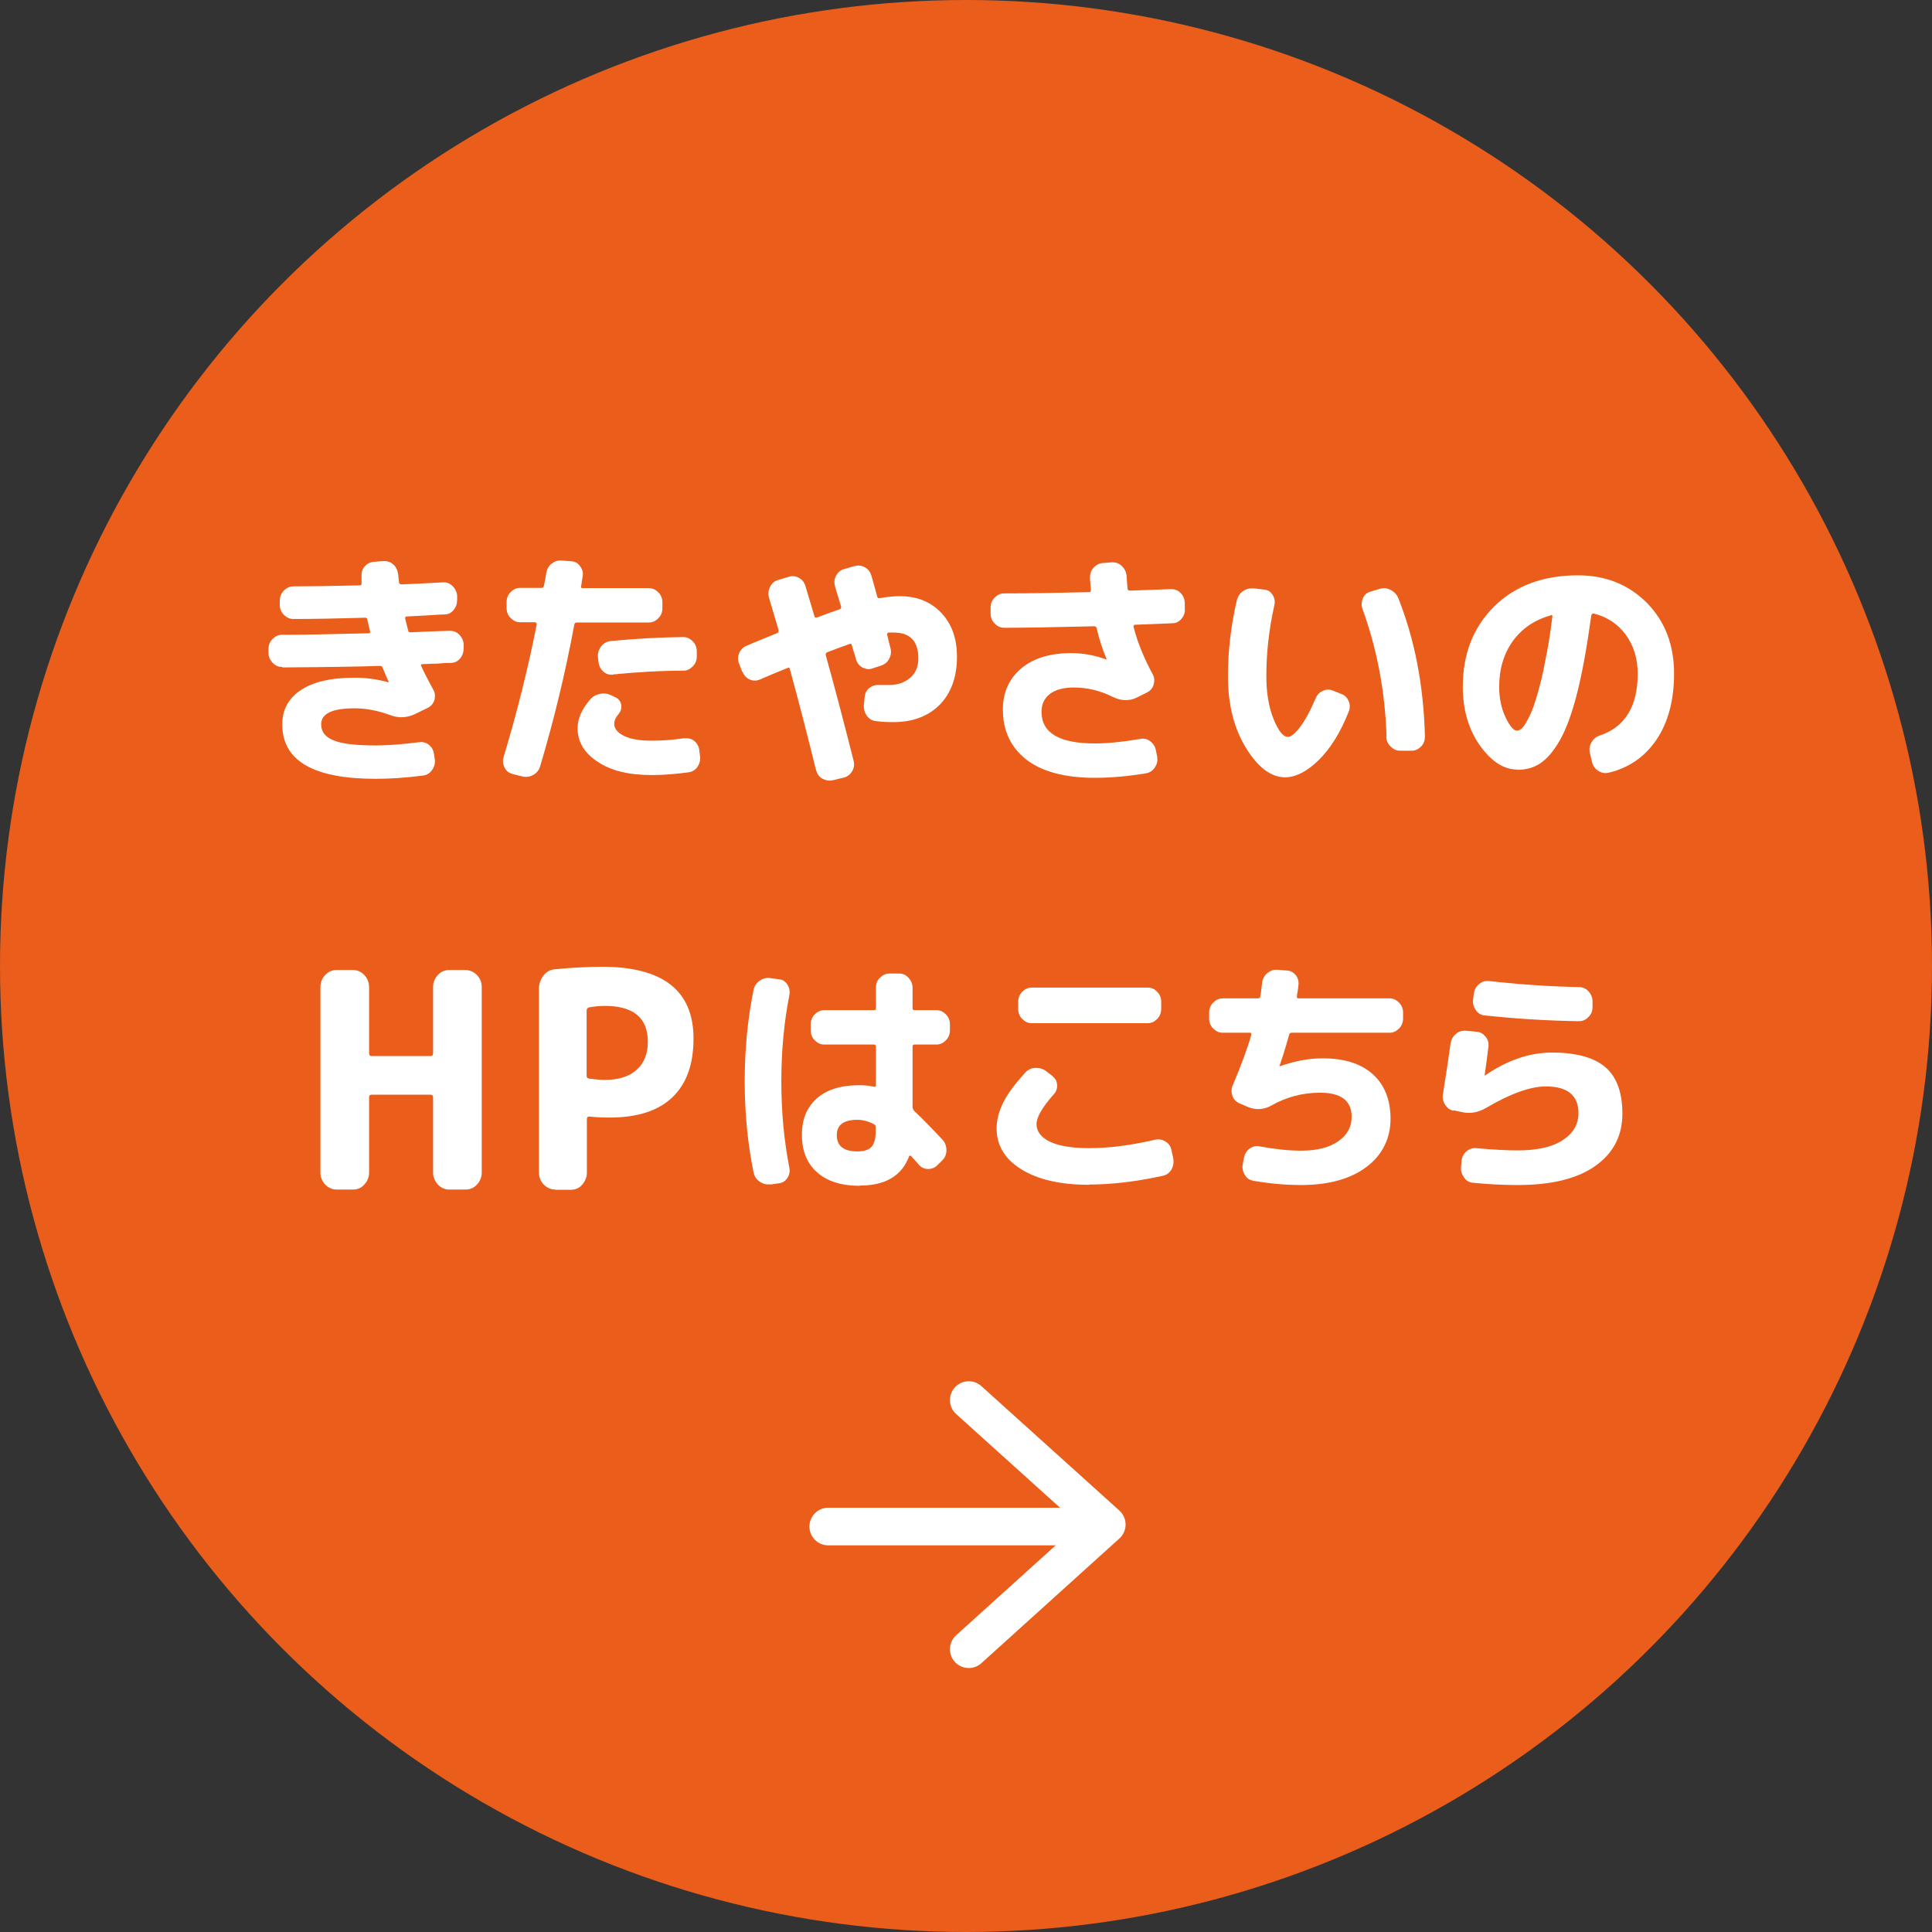
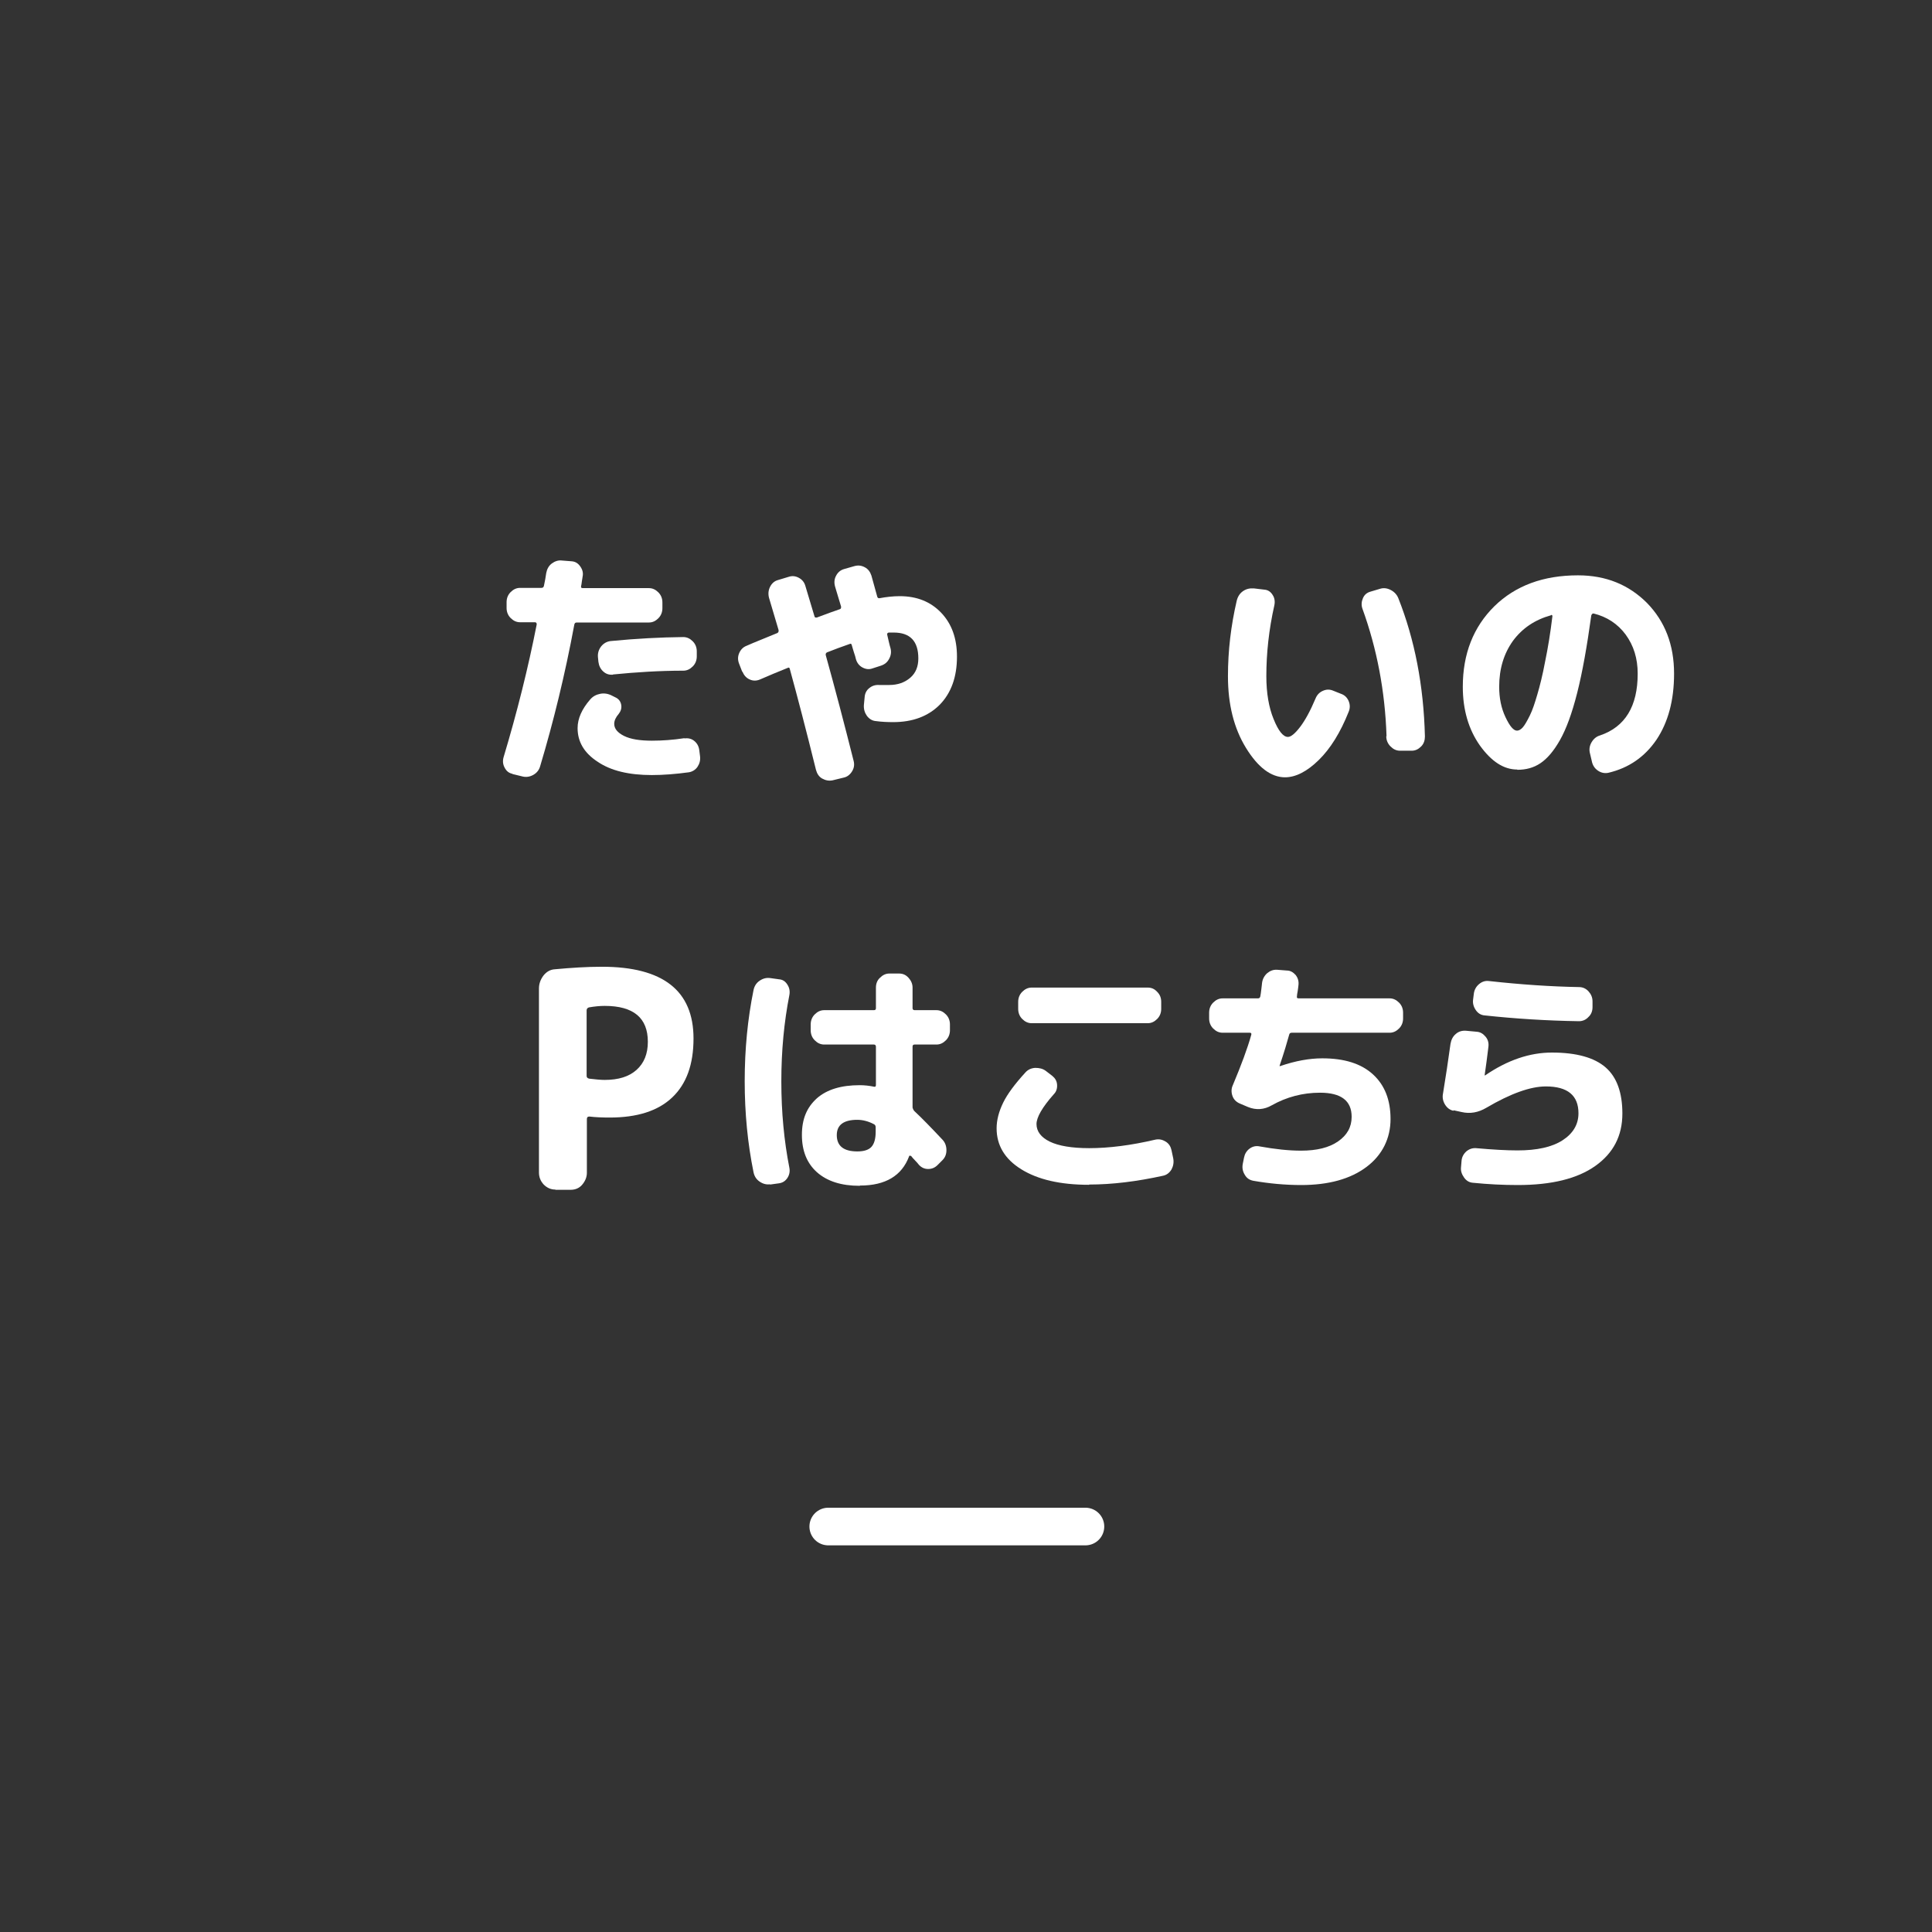
<svg xmlns="http://www.w3.org/2000/svg" id="_レイヤー_2" viewBox="0 0 77 77">
  <rect x="0" y="0" width="77" height="77" fill="#333333" stroke="none" />
  <defs>
    <style>.cls-1{fill:#fff;}.cls-1,.cls-2{stroke-width:0px;}.cls-2{fill:#ea5d1b;}.cls-3{fill:none;stroke:#fff;stroke-linecap:round;stroke-linejoin:round;stroke-width:1.5px;}</style>
  </defs>
  <g id="L">
-     <circle class="cls-2" cx="38.5" cy="38.5" r="38.5" />
-     <path class="cls-1" d="m11.24,26.58c-.15,0-.27-.05-.38-.17-.1-.11-.16-.24-.16-.39v-.15c0-.15.05-.29.16-.4.11-.11.23-.17.38-.17.75,0,1.9-.02,3.45-.06.05,0,.07-.03.06-.08-.03-.1-.06-.26-.11-.47,0-.05-.04-.07-.09-.07-1.06.03-2.02.05-2.86.05-.15,0-.27-.06-.38-.17-.11-.11-.16-.25-.16-.4v-.15c0-.16.05-.29.16-.41.11-.11.24-.17.39-.17.58,0,1.45-.01,2.63-.04.06,0,.09-.03.08-.09,0-.03,0-.07,0-.14s0-.11,0-.14c-.01-.15.03-.28.13-.39s.22-.17.38-.18l.38-.03c.15,0,.27.04.38.14.11.1.17.24.19.4l.03.3c.01.06.04.09.1.09.37-.01.92-.04,1.65-.08.15-.01.28.04.39.15.11.11.17.24.18.39v.15c0,.15-.04.29-.14.41-.1.12-.22.18-.37.18-.16,0-.41.02-.74.04-.34.02-.59.03-.76.04-.05,0-.07.03-.06.09.05.21.09.37.12.47,0,.05.04.07.09.07.7-.03,1.22-.05,1.56-.06.15,0,.27.04.38.15.11.11.17.24.18.39v.15c0,.15-.04.29-.14.41-.1.12-.22.18-.37.18-.13,0-.32.01-.57.03-.25,0-.44.02-.57.02-.05,0-.06.03-.04.08.12.27.28.57.47.92.08.13.09.26.06.41-.04.14-.12.25-.25.32l-.53.26c-.32.15-.65.17-.99.04-.49-.18-.96-.27-1.42-.27-.89,0-1.33.21-1.33.64,0,.29.16.5.48.63.32.14.88.21,1.7.21.44,0,1.02-.04,1.73-.13.15-.02.28.02.39.11.12.1.18.22.2.38l.03.2c.02.15-.02.29-.11.42-.09.13-.21.2-.36.22-.69.09-1.32.13-1.89.13-2.48,0-3.72-.72-3.72-2.17,0-.57.24-1.03.73-1.36s1.2-.5,2.15-.5c.46,0,.9.06,1.34.18h.02v-.02c-.06-.12-.14-.31-.24-.56-.02-.05-.05-.07-.11-.07-.86.03-2.16.05-3.88.06Z" />
    <path class="cls-1" d="m20.42,30.84c-.14-.03-.24-.11-.31-.25-.07-.13-.08-.27-.04-.41.54-1.8.98-3.56,1.32-5.29,0-.02,0-.04-.01-.06-.02-.02-.03-.03-.05-.03h-.6c-.15,0-.27-.06-.38-.17-.11-.11-.16-.25-.16-.4v-.23c0-.15.05-.29.16-.4.11-.11.23-.17.38-.17h.85c.06,0,.09-.03.1-.09.01-.06.03-.14.05-.25.02-.11.03-.19.04-.25.03-.16.1-.29.22-.38s.26-.14.41-.12l.38.03c.15.01.26.08.35.21s.12.26.09.4c0,.04-.02.1-.03.19s-.02.15-.03.19c-.01.05,0,.08.07.08h2.63c.15,0,.27.06.38.17s.16.25.16.4v.23c0,.15-.05.29-.16.4s-.23.17-.38.17h-2.88c-.05,0-.08.03-.09.08-.37,1.99-.83,3.87-1.36,5.64-.04.15-.13.27-.27.35-.14.08-.28.1-.42.07l-.41-.1Zm6.86-1.41c.15-.02.28.01.39.1s.18.21.2.37l.03.24c.02.16-.02.3-.1.42s-.21.2-.35.22c-.52.07-1.01.11-1.47.11-.91,0-1.63-.17-2.16-.53-.54-.35-.8-.8-.8-1.34,0-.38.17-.76.5-1.14.11-.13.25-.2.41-.23s.32,0,.47.08l.16.08c.11.06.18.16.2.29.02.13-.02.25-.1.35-.12.14-.18.27-.18.4,0,.19.13.35.39.48.26.13.63.19,1.11.19.41,0,.84-.03,1.3-.1Zm-2.86-2.54c-.15.01-.27-.03-.38-.13-.11-.1-.17-.23-.19-.38l-.02-.2c-.01-.15.03-.29.13-.42.1-.12.22-.19.37-.21,1.03-.1,1.99-.15,2.9-.16.15,0,.27.06.38.17s.16.25.16.4v.2c0,.15-.05.29-.16.4s-.23.17-.38.17c-.94,0-1.88.06-2.79.15Z" />
    <path class="cls-1" d="m29.58,26.77l-.12-.31c-.06-.15-.06-.29,0-.43.06-.14.16-.24.29-.29.14-.06.34-.15.62-.26.27-.11.48-.2.61-.25.04-.02.06-.06.05-.12-.14-.48-.27-.91-.38-1.28-.04-.15-.03-.3.04-.44.07-.14.17-.23.31-.27l.43-.13c.15-.05.28-.03.41.04s.22.18.26.33c.16.53.28.93.36,1.2.01.05.04.06.1.05.4-.15.7-.26.91-.33.04-.01.06-.05.05-.11-.03-.1-.07-.24-.13-.43s-.09-.31-.11-.37c-.04-.15-.03-.29.04-.42.07-.14.18-.23.32-.27l.42-.12c.15-.04.28-.02.41.05s.21.18.26.33c.05.18.13.46.23.83.01.06.05.08.1.07.27-.05.54-.08.8-.08.68,0,1.23.22,1.65.66s.63,1.02.63,1.75c0,.81-.23,1.45-.69,1.92-.46.46-1.08.69-1.85.69-.23,0-.46-.01-.68-.04-.15-.01-.27-.08-.37-.21-.09-.13-.13-.27-.12-.43l.03-.31c.01-.15.07-.28.19-.37.11-.09.24-.13.39-.12.09,0,.23,0,.4,0,.34,0,.62-.1.84-.29.22-.19.32-.45.32-.77,0-.69-.33-1.03-.98-1.03-.08,0-.15,0-.2,0-.05.01-.07.04-.06.09.01.05.03.14.06.26.03.12.05.21.07.27.04.15.02.29-.05.42-.07.14-.18.23-.33.28l-.34.11c-.14.05-.27.03-.4-.04s-.22-.19-.26-.34c-.01-.06-.04-.15-.08-.27s-.06-.21-.08-.27c-.01-.06-.04-.08-.1-.05-.32.11-.61.22-.89.33-.04.02-.06.06-.05.11.37,1.33.74,2.74,1.11,4.21.04.15.02.29-.06.42s-.19.22-.33.25l-.45.11c-.15.03-.28,0-.41-.07s-.21-.2-.25-.35c-.39-1.58-.74-2.92-1.04-4.01-.01-.06-.04-.08-.09-.05-.38.15-.75.31-1.1.46-.14.06-.28.06-.41,0-.14-.06-.23-.17-.29-.31Z" />
-     <path class="cls-1" d="m40.02,25.02c-.15,0-.27-.06-.38-.17s-.16-.25-.16-.4v-.23c0-.15.05-.29.16-.4s.23-.17.38-.17c.99,0,2.12-.02,3.39-.05.04,0,.07-.03.07-.09-.01-.09-.03-.25-.04-.48,0-.15.04-.29.14-.4.1-.11.22-.18.37-.19l.38-.03c.15,0,.27.04.38.15.11.1.17.23.19.38.01.23.03.4.04.52,0,.05.03.08.09.08,1.08-.04,1.63-.06,1.64-.06.15,0,.27.04.38.15.11.11.16.24.17.39v.23c.02.15-.03.29-.13.41-.1.12-.22.18-.37.18l-1.48.06c-.05,0-.07.03-.06.09.16.63.42,1.25.76,1.88.07.13.08.26.04.41-.04.14-.13.25-.25.31l-.42.21c-.3.15-.63.14-.97-.03-.51-.25-1.02-.37-1.55-.37-.41,0-.73.09-.95.26-.22.17-.33.41-.33.71,0,.84.71,1.26,2.12,1.26.51,0,1.12-.06,1.81-.18.15-.03.28,0,.4.09.12.09.2.21.23.37l.05.25c.02.15,0,.29-.09.42-.08.13-.2.21-.35.24-.73.12-1.41.18-2.05.18-1.2,0-2.11-.25-2.73-.73-.62-.49-.93-1.15-.93-1.99,0-.68.24-1.22.72-1.63s1.15-.62,2.01-.62c.46,0,.92.08,1.38.25h.02v-.02c-.16-.38-.29-.78-.39-1.21-.01-.06-.05-.09-.1-.09-1.61.04-2.81.06-3.59.06Z" />
    <path class="cls-1" d="m51.22,30.98c-.56,0-1.08-.39-1.56-1.17-.48-.78-.72-1.73-.72-2.86,0-1.02.12-2.02.35-3.01.04-.16.12-.29.25-.38s.27-.12.43-.11l.42.05c.14.01.25.08.33.21.08.12.1.26.07.41-.22.98-.32,1.92-.32,2.83,0,.67.1,1.25.29,1.71.19.47.38.71.57.71.12,0,.28-.13.48-.39.2-.26.41-.64.62-1.14.06-.15.16-.25.3-.31.14-.06.27-.06.41,0l.3.12c.15.05.25.15.31.29.06.14.06.29,0,.43-.33.83-.73,1.47-1.19,1.92-.47.46-.92.69-1.35.69Zm4.04-1.65c-.06-1.78-.38-3.47-.96-5.07-.05-.14-.04-.28.02-.42.06-.14.16-.22.3-.26l.37-.11c.15-.05.29-.03.43.04.14.07.25.18.31.33.65,1.64,1.01,3.48,1.06,5.51,0,.15-.04.29-.15.4-.11.11-.23.17-.38.17h-.46c-.15,0-.27-.06-.38-.17-.11-.11-.17-.25-.17-.4Z" />
    <path class="cls-1" d="m60.47,30.67c-.54,0-1.03-.32-1.49-.96-.45-.64-.68-1.42-.68-2.34,0-1.31.42-2.38,1.26-3.21.84-.82,1.95-1.23,3.33-1.23,1.11,0,2.02.37,2.75,1.1.72.74,1.08,1.67,1.08,2.82,0,1.07-.24,1.94-.7,2.63-.47.69-1.11,1.13-1.92,1.32-.15.03-.29,0-.42-.09-.13-.09-.21-.22-.24-.38l-.08-.34c-.03-.15,0-.29.08-.42.08-.13.19-.22.33-.26,1-.34,1.5-1.16,1.5-2.46,0-.61-.16-1.12-.48-1.56-.32-.43-.75-.71-1.28-.84-.04,0-.07.02-.09.08-.17,1.23-.35,2.25-.56,3.08s-.44,1.45-.69,1.89c-.25.44-.51.74-.78.92s-.57.26-.92.26Zm1.35-6.15c-.65.18-1.15.52-1.52,1.02-.36.5-.55,1.11-.55,1.83,0,.45.08.85.25,1.21.17.36.32.54.46.54.07,0,.15-.04.23-.13s.17-.25.28-.47.2-.5.3-.84c.1-.34.21-.77.31-1.31.11-.53.21-1.13.29-1.8,0-.02,0-.04-.01-.05s-.03-.02-.05,0Z" />
-     <path class="cls-1" d="m13.42,47.41c-.18,0-.33-.07-.46-.2-.13-.14-.19-.3-.19-.48v-7.39c0-.18.06-.34.19-.48.13-.14.28-.2.46-.2h.65c.17,0,.33.07.45.2.13.14.19.3.19.48v2.64c0,.07.03.11.1.11h2.35c.07,0,.1-.04.1-.11v-2.64c0-.18.06-.34.19-.48.13-.14.28-.2.45-.2h.65c.17,0,.33.07.46.2.13.14.19.3.19.48v7.39c0,.18-.06.34-.19.48-.13.14-.28.2-.46.2h-.65c-.17,0-.32-.07-.45-.2-.12-.14-.19-.3-.19-.48v-3c0-.06-.03-.1-.1-.1h-2.35c-.07,0-.1.03-.1.1v3c0,.18-.06.34-.19.48-.12.14-.28.2-.45.2h-.65Z" />
    <path class="cls-1" d="m22.13,47.41c-.18,0-.33-.07-.46-.2-.13-.14-.19-.3-.19-.48v-7.33c0-.19.06-.36.18-.52.12-.15.27-.24.46-.25.65-.06,1.27-.1,1.87-.1,2.43,0,3.65.95,3.65,2.86,0,1.03-.28,1.81-.85,2.35s-1.4.8-2.49.8c-.29,0-.56-.01-.81-.04-.07,0-.1.03-.1.1v2.14c0,.18-.07.34-.19.48s-.28.2-.46.2h-.6Zm1.25-7.15v2.62c0,.06.03.09.1.11.26.03.46.05.62.05.55,0,.97-.13,1.27-.4.3-.27.45-.64.45-1.12,0-.95-.57-1.43-1.72-1.43-.19,0-.4.02-.63.06-.06.02-.09.06-.09.12Z" />
    <path class="cls-1" d="m30.69,47.2c-.15.02-.29-.02-.42-.11-.13-.09-.21-.22-.24-.38-.23-1.13-.35-2.34-.35-3.62s.12-2.49.35-3.62c.03-.16.11-.29.24-.38.13-.09.27-.13.42-.11l.36.05c.14.01.25.08.33.21.08.12.11.26.08.42-.21,1.07-.32,2.21-.32,3.44s.11,2.37.32,3.44c.03.15,0,.29-.08.41-.08.12-.19.19-.33.21l-.36.05Zm3.57.06c-.73,0-1.29-.18-1.7-.54-.4-.36-.6-.85-.6-1.49s.2-1.1.6-1.46c.4-.35.97-.52,1.7-.52.19,0,.38.02.57.06.05.01.08,0,.08-.07v-1.52c0-.06-.03-.09-.08-.09h-1.98c-.15,0-.27-.06-.38-.17s-.16-.25-.16-.4v-.23c0-.15.05-.29.16-.4s.23-.17.38-.17h1.98c.06,0,.08-.03.08-.08v-.82c0-.15.05-.29.16-.39.11-.11.23-.17.38-.17h.38c.15,0,.27.05.38.17.1.11.16.24.16.39v.82c0,.05.03.08.08.08h.87c.15,0,.27.06.38.17.11.11.16.25.16.4v.23c0,.15-.05.29-.16.4-.11.11-.23.17-.38.17h-.87c-.06,0-.08.03-.08.09v2.42s.02.09.07.14c.3.28.67.66,1.13,1.15.1.11.15.25.15.41s-.05.29-.16.4l-.19.19c-.11.11-.23.16-.38.16s-.27-.06-.37-.17c-.03-.04-.08-.1-.15-.17s-.12-.13-.15-.17c-.01-.01-.03-.02-.05-.02s-.04,0-.04.03c-.29.77-.94,1.16-1.95,1.16Zm-.09-2.63c-.54,0-.82.2-.82.61,0,.43.27.65.82.65.26,0,.45-.06.56-.18.11-.12.17-.32.17-.6v-.18c0-.07-.03-.11-.08-.13-.21-.11-.43-.17-.66-.17Z" />
    <path class="cls-1" d="m43.4,47.22c-1.15,0-2.04-.21-2.7-.62s-.98-.96-.98-1.63c0-.33.09-.67.26-1.02.17-.35.47-.75.89-1.21.1-.11.23-.17.39-.18.16,0,.3.03.42.12l.26.2c.11.09.18.2.19.35s-.03.28-.13.38c-.46.52-.69.92-.69,1.19,0,.29.18.53.53.7.35.17.88.26,1.57.26.78,0,1.66-.11,2.64-.34.15-.03.28,0,.41.08.13.08.2.2.23.34l.07.33c.03.16,0,.31-.07.44-.08.13-.19.22-.34.25-1.05.23-2.03.35-2.94.35Zm-2.28-7.86h4.62c.15,0,.27.05.38.17.11.11.16.24.16.4v.28c0,.15-.05.29-.16.4-.11.11-.23.17-.38.17h-4.62c-.15,0-.27-.06-.38-.17-.11-.11-.16-.25-.16-.4v-.28c0-.15.05-.29.16-.4.11-.11.23-.17.38-.17Z" />
    <path class="cls-1" d="m48.73,41.16c-.15,0-.27-.06-.38-.17s-.16-.25-.16-.4v-.23c0-.15.05-.29.16-.4.11-.11.23-.17.38-.17h1.41c.05,0,.08-.03.09-.08.01-.07.03-.16.04-.28s.03-.21.03-.26c.02-.15.09-.28.2-.38.12-.1.25-.15.4-.14l.38.03c.15,0,.26.07.36.18.09.12.13.25.11.41,0,.05-.02.13-.03.23-.02.1-.03.17-.03.21-.01.05,0,.08.07.08h3.62c.15,0,.27.06.38.17.11.11.16.25.16.4v.23c0,.15-.05.29-.16.4s-.23.17-.38.17h-3.9c-.06,0-.09.03-.1.08-.08.29-.2.7-.38,1.23v.02h0s.01,0,.02,0c.61-.21,1.17-.31,1.68-.31.88,0,1.55.21,2.02.64.47.43.7,1.02.7,1.78s-.32,1.43-.96,1.91c-.64.48-1.51.72-2.6.72-.64,0-1.28-.06-1.91-.17-.15-.03-.26-.1-.34-.24-.08-.13-.11-.27-.08-.43l.05-.25c.03-.15.1-.27.22-.36.12-.09.26-.12.4-.09.61.11,1.16.17,1.65.17.63,0,1.12-.12,1.48-.37.36-.25.54-.57.54-.98,0-.64-.42-.96-1.26-.96-.69,0-1.33.17-1.92.5-.31.18-.63.2-.95.07l-.33-.14c-.14-.06-.24-.16-.29-.3-.05-.14-.05-.29.01-.42.34-.81.59-1.48.74-2.02.01-.05,0-.08-.06-.08h-1.1Z" />
    <path class="cls-1" d="m57.93,44.27c-.15-.03-.26-.12-.34-.25-.08-.13-.11-.28-.08-.43.11-.67.21-1.33.3-1.99.03-.16.09-.29.21-.39.11-.1.25-.14.4-.13l.43.04c.15.01.26.08.36.2s.13.26.11.41c-.05.41-.1.79-.15,1.13h0s.02,0,.02,0c.89-.61,1.78-.91,2.66-.91.98,0,1.69.2,2.14.59.45.39.67,1.01.67,1.84,0,.89-.36,1.58-1.08,2.09s-1.75.76-3.09.76c-.59,0-1.18-.03-1.78-.09-.15-.01-.27-.08-.36-.21s-.14-.26-.12-.42l.02-.24c.01-.15.08-.28.19-.38.12-.1.25-.14.39-.13.67.06,1.22.09,1.65.09.77,0,1.37-.13,1.79-.4.42-.27.64-.63.64-1.08,0-.71-.43-1.07-1.3-1.07-.61,0-1.4.28-2.37.85-.32.19-.65.25-.99.17l-.32-.07Zm1.42-5.17c1.27.14,2.46.22,3.58.24.15,0,.28.06.38.17s.16.24.16.4v.23c0,.15-.05.29-.16.39-.1.11-.23.17-.38.17-1.29-.02-2.54-.1-3.75-.23-.15-.01-.27-.08-.36-.21-.09-.13-.13-.27-.11-.42l.03-.24c.02-.15.09-.28.21-.38.12-.1.25-.14.4-.12Z" />
    <line class="cls-3" x1="33.01" y1="60.84" x2="43.26" y2="60.84" />
-     <polyline class="cls-3" points="38.61 55.8 44.11 60.76 38.61 65.73" />
  </g>
</svg>